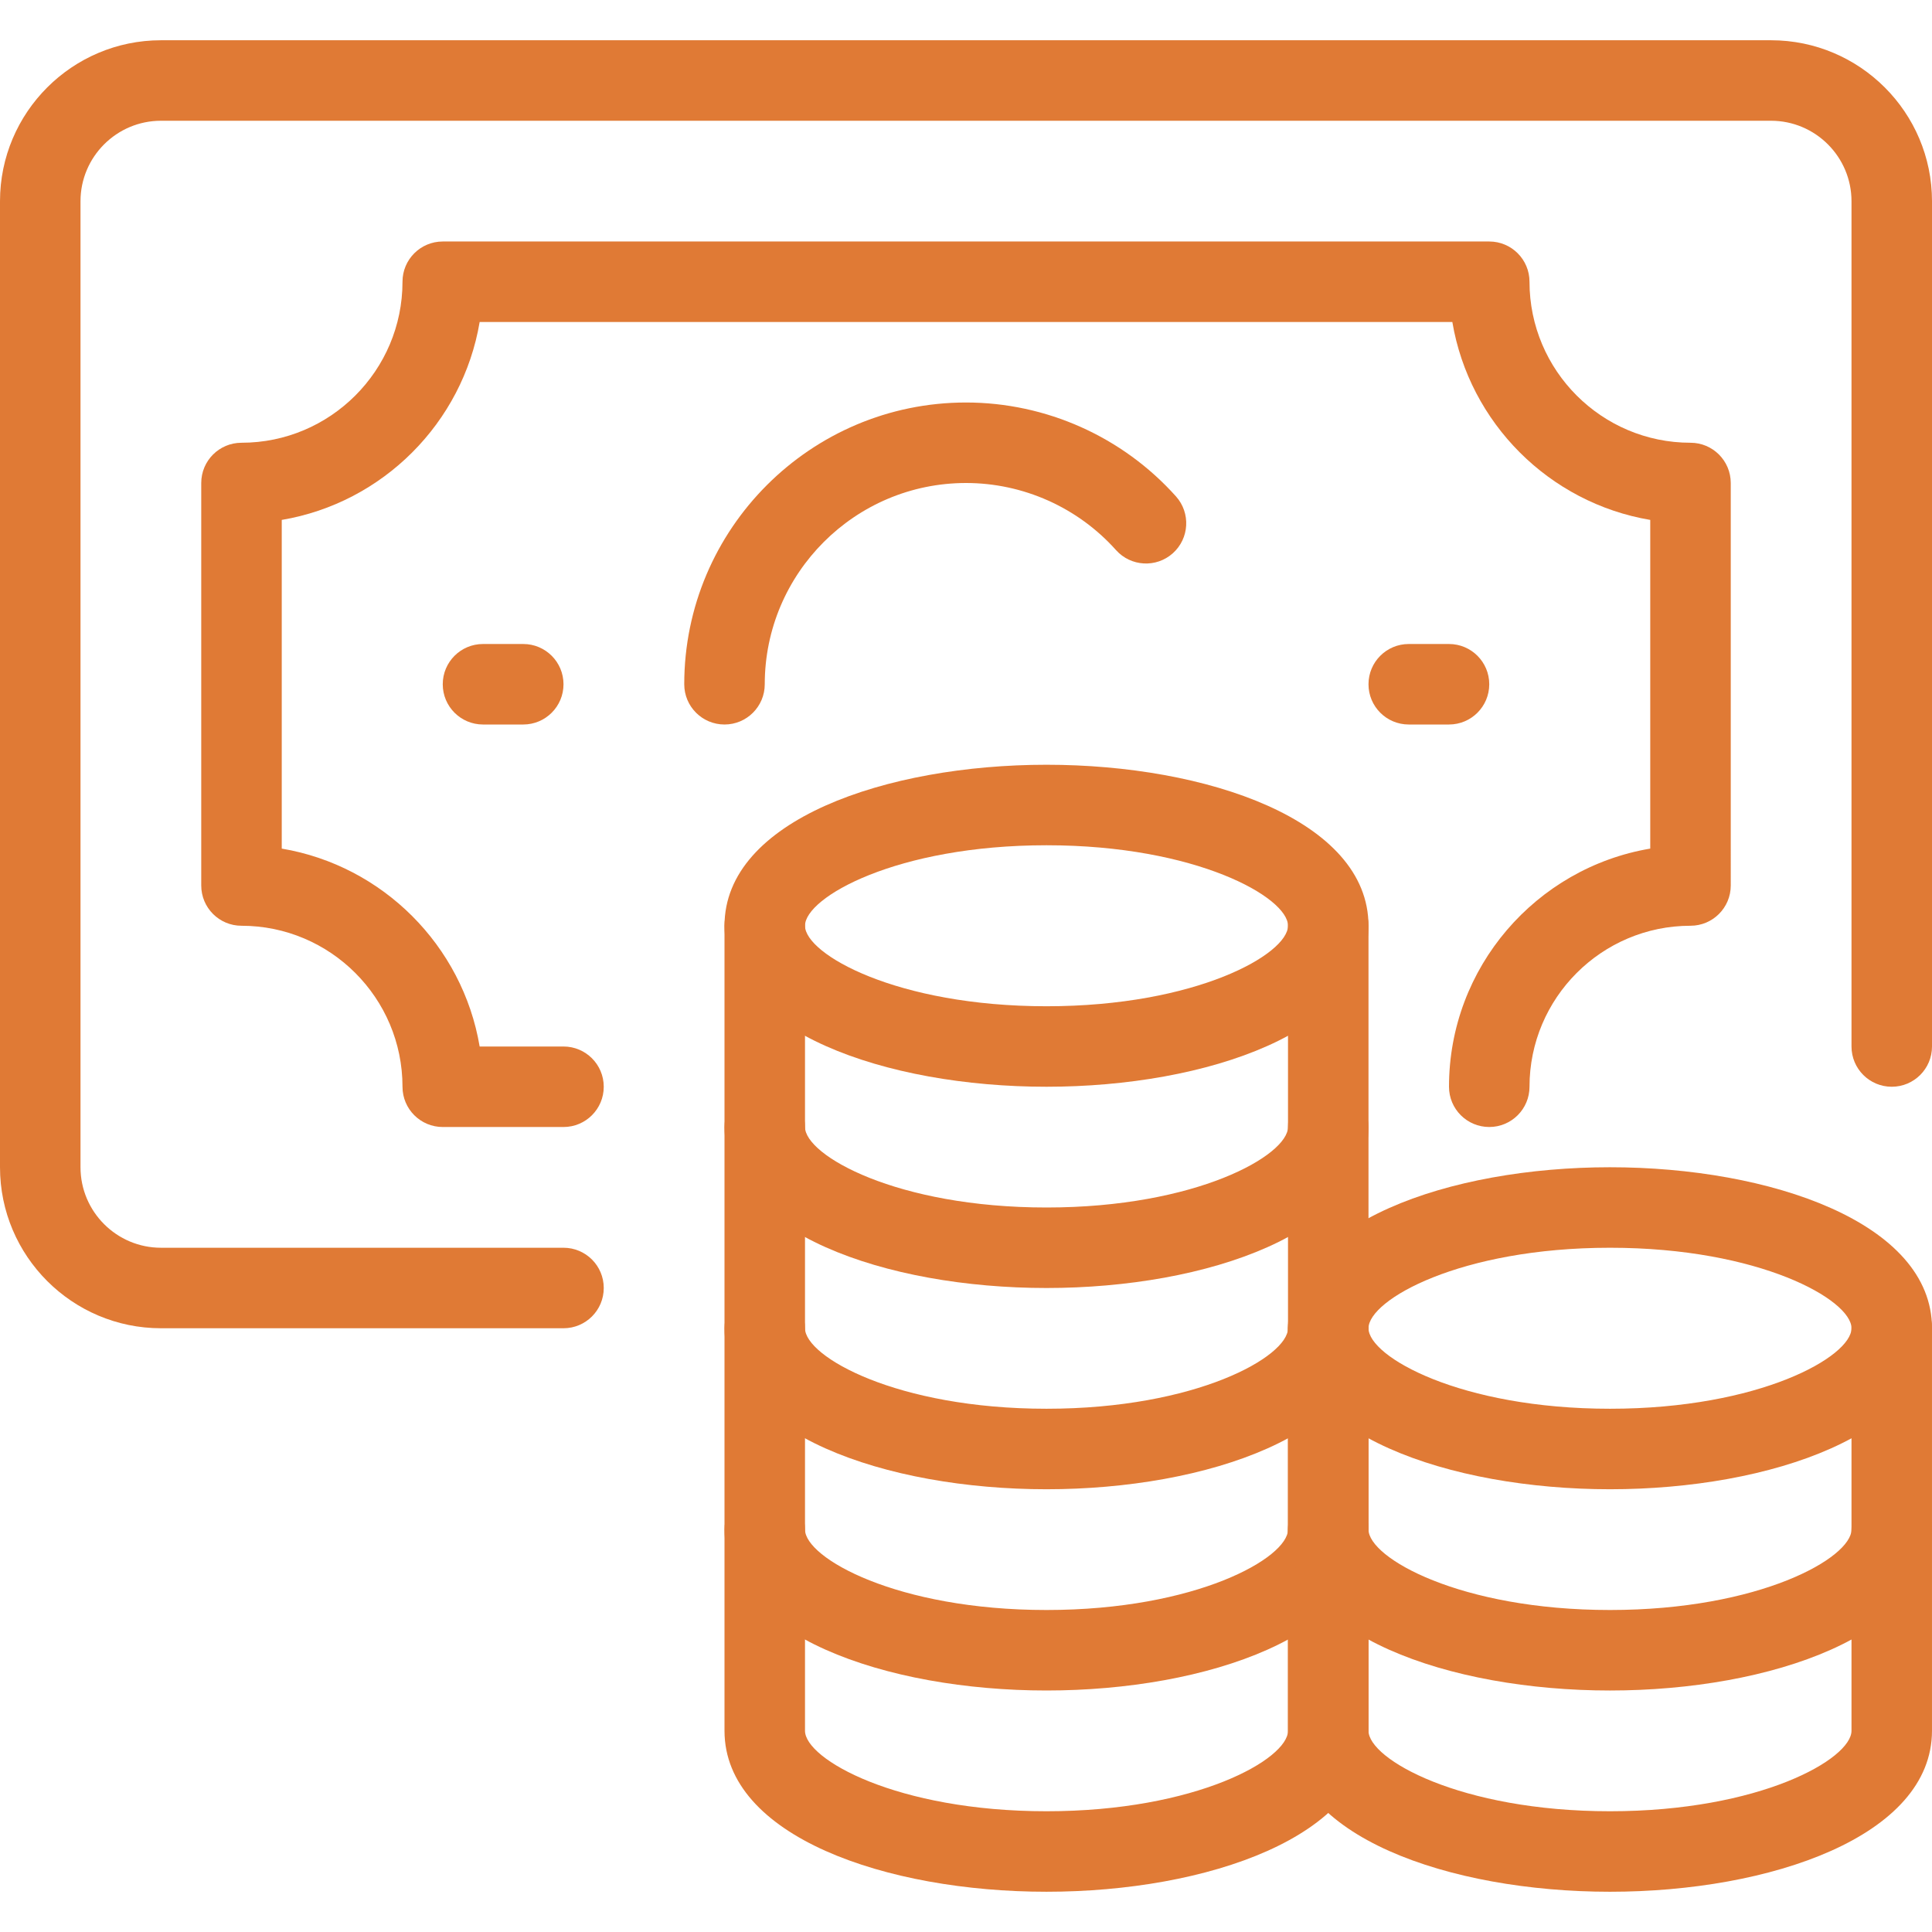
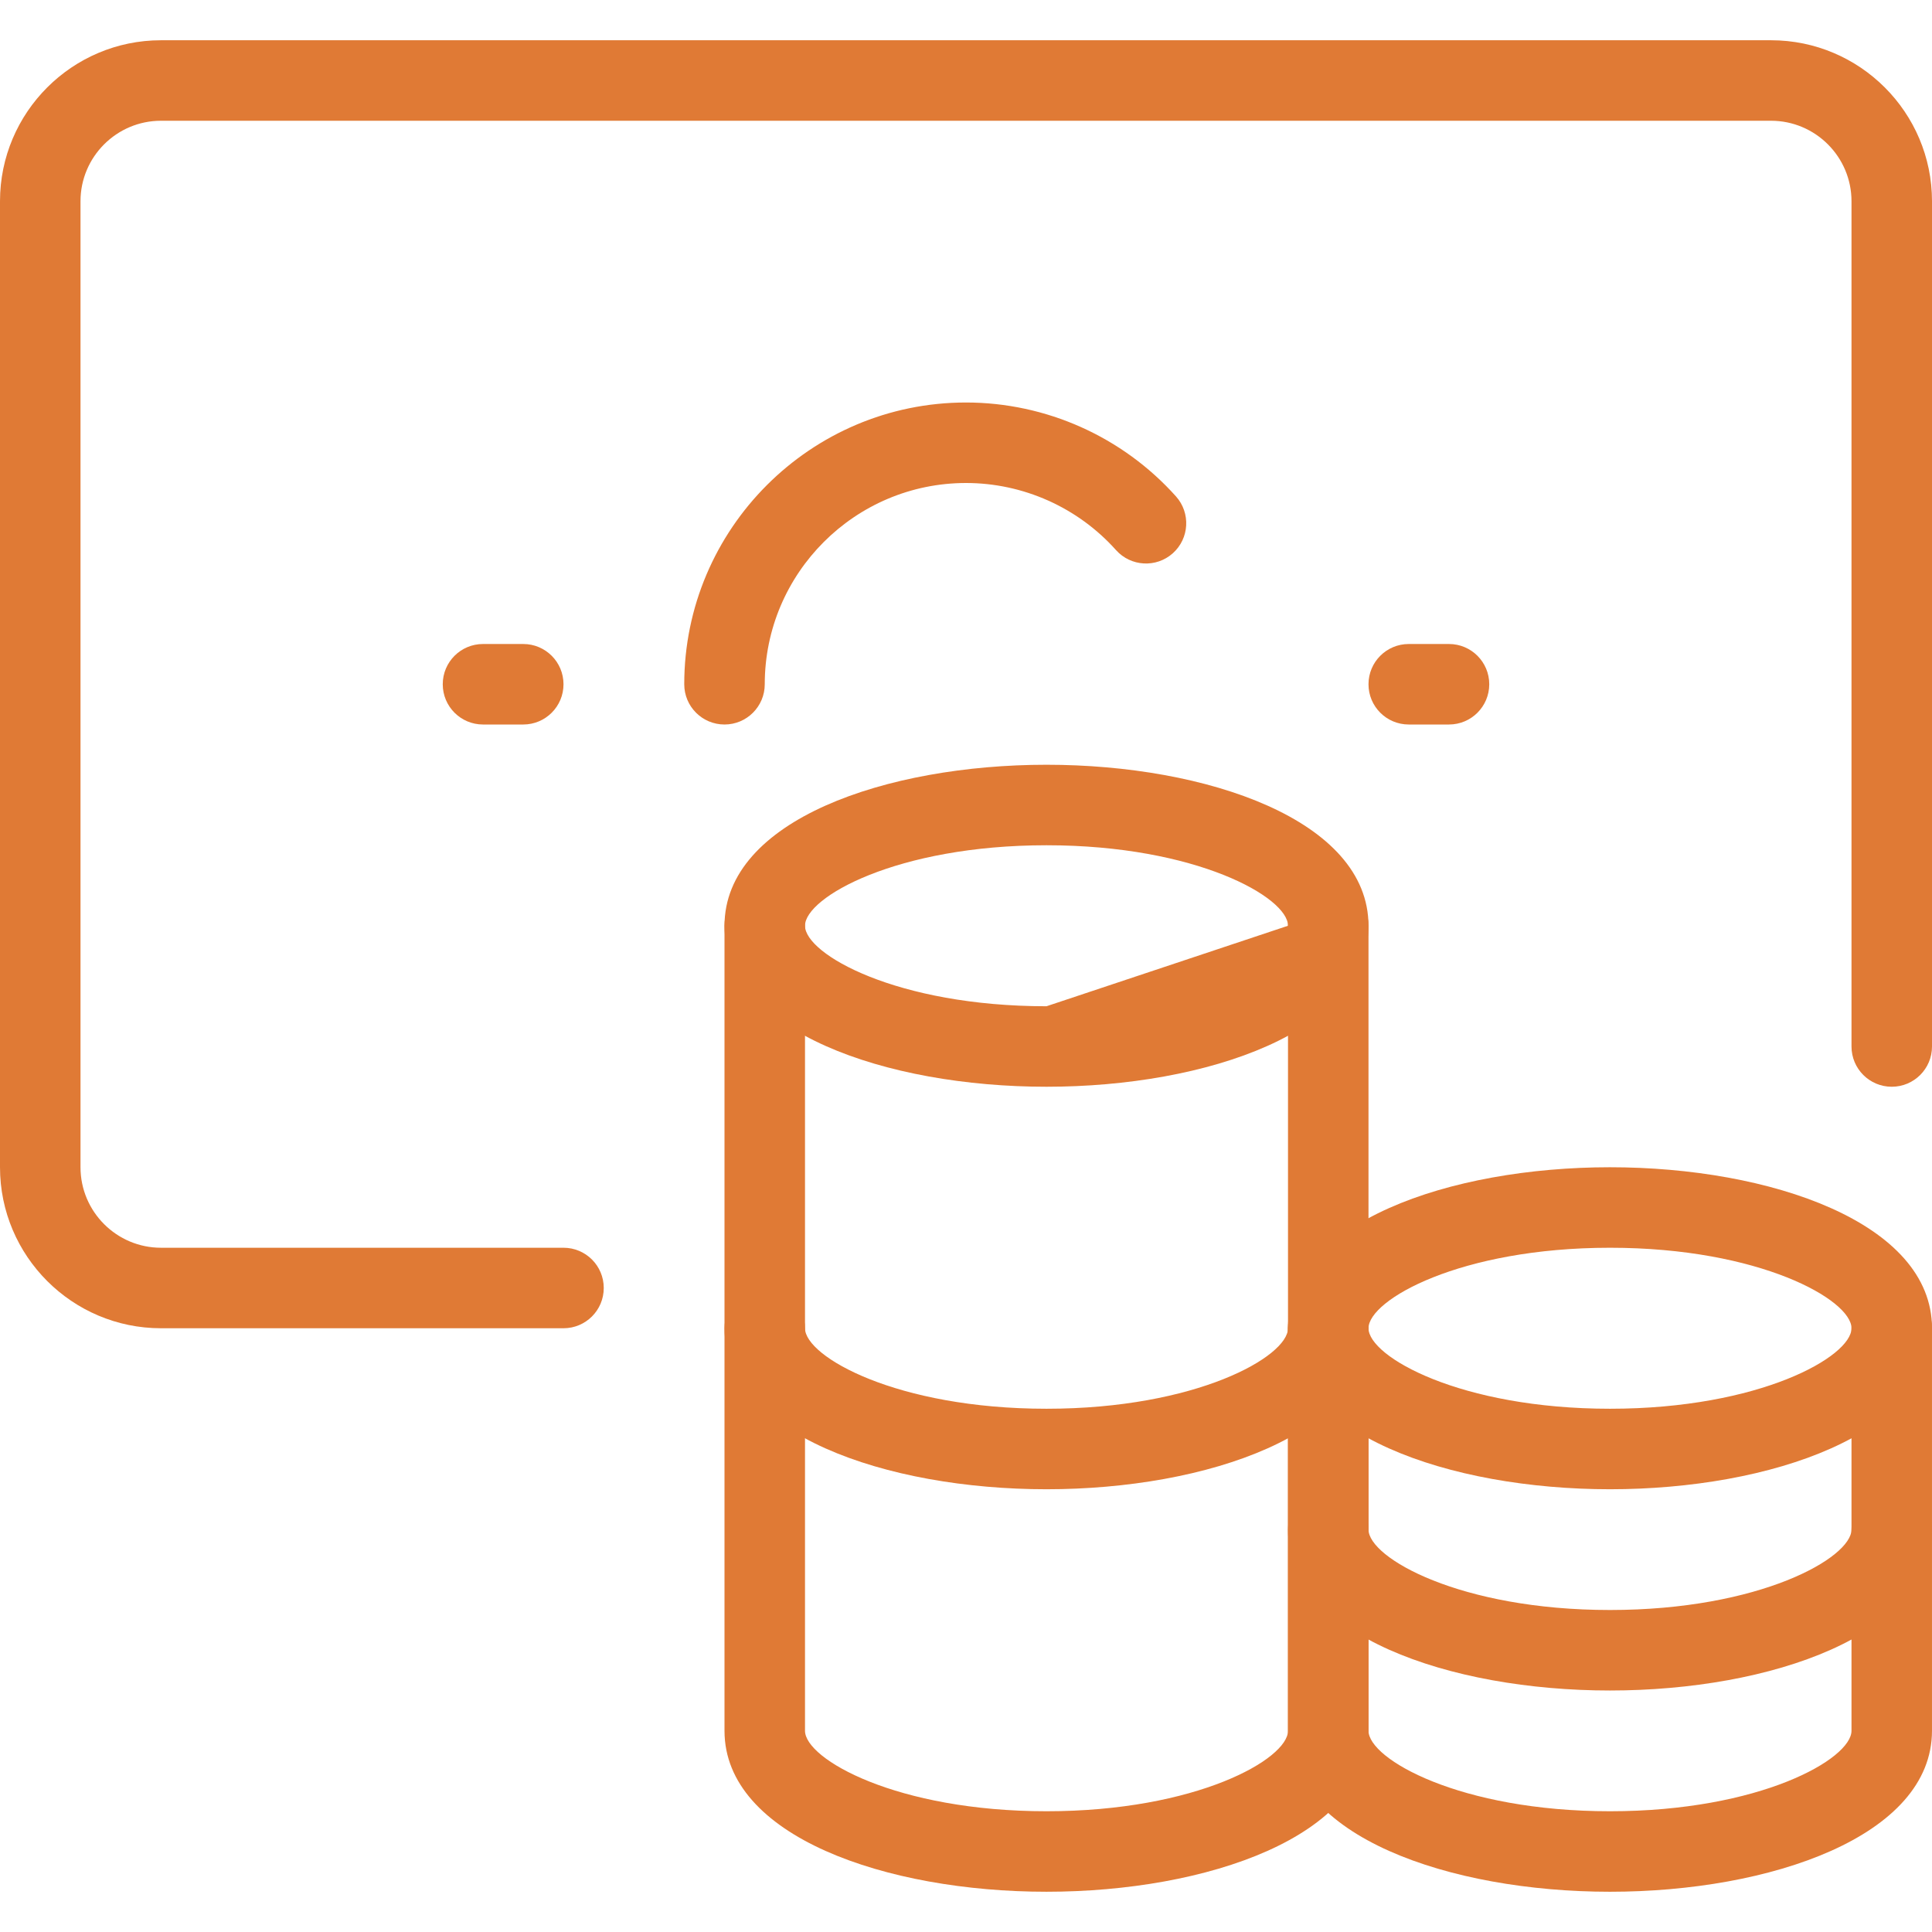
<svg xmlns="http://www.w3.org/2000/svg" version="1.1" id="Capa_1" x="0px" y="0px" viewBox="0 0 512 512" style="enable-background:new 0 0 512 512;" xml:space="preserve">
  <g>
    <g>
      <path d="M469.333,10.667H42.667C19.136,10.667,0,29.803,0,53.333v256C0,332.864,19.136,352,42.667,352h106.667 c5.888,0,10.667-4.768,10.667-10.667c0-5.899-4.779-10.667-10.667-10.667H42.667c-11.765,0-21.333-9.568-21.333-21.333v-256 C21.333,41.568,30.901,32,42.667,32h426.667c11.765,0,21.333,9.568,21.333,21.333v224c0,5.899,4.779,10.667,10.667,10.667 c5.888,0,10.667-4.768,10.667-10.667v-224C512,29.803,492.864,10.667,469.333,10.667z" fill="#000000" style="fill: rgb(224, 122, 53);" />
    </g>
  </g>
  <g>
    <g>
-       <path d="M448,117.333c-23.531,0-42.667-19.136-42.667-42.667c0-5.899-4.779-10.667-10.667-10.667H117.333 c-5.888,0-10.667,4.768-10.667,10.667c0,23.531-19.136,42.667-42.667,42.667c-5.888,0-10.667,4.768-10.667,10.667v106.667 c0,5.899,4.779,10.667,10.667,10.667c23.531,0,42.667,19.136,42.667,42.667c0,5.899,4.779,10.667,10.667,10.667h32 c5.888,0,10.667-4.768,10.667-10.667s-4.779-10.667-10.667-10.667h-22.219c-4.512-26.763-25.685-47.936-52.448-52.448v-87.104 c26.763-4.512,47.936-25.685,52.448-52.448h257.771c4.512,26.763,25.685,47.936,52.448,52.448v87.104 C407.104,229.984,384,256.341,384,288c0,5.899,4.779,10.667,10.667,10.667s10.667-4.768,10.667-10.667 c0-23.531,19.136-42.667,42.667-42.667c5.888,0,10.667-4.768,10.667-10.667V128C458.667,122.101,453.888,117.333,448,117.333z" fill="#000000" style="fill: rgb(224, 122, 53);" />
-     </g>
+       </g>
  </g>
  <g>
    <g>
      <path d="M311.648,131.552c-14.155-15.808-34.432-24.885-55.648-24.885c-41.173,0-74.667,33.504-74.667,74.667 c0,5.899,4.779,10.667,10.667,10.667s10.667-4.768,10.667-10.667C202.667,151.925,226.592,128,256,128 c15.147,0,29.643,6.475,39.755,17.781c3.925,4.384,10.667,4.768,15.061,0.832C315.2,142.688,315.573,135.947,311.648,131.552z" fill="#000000" style="fill: rgb(224, 122, 53);" />
    </g>
  </g>
  <g>
    <g>
      <path d="M384,170.667h-10.667c-5.888,0-10.667,4.768-10.667,10.667c0,5.899,4.779,10.667,10.667,10.667H384 c5.888,0,10.667-4.768,10.667-10.667C394.667,175.435,389.888,170.667,384,170.667z" fill="#000000" style="fill: rgb(224, 122, 53);" />
    </g>
  </g>
  <g>
    <g>
      <path d="M138.667,170.667H128c-5.888,0-10.667,4.768-10.667,10.667c0,5.899,4.779,10.667,10.667,10.667h10.667 c5.888,0,10.667-4.768,10.667-10.667C149.333,175.435,144.555,170.667,138.667,170.667z" fill="#000000" style="fill: rgb(224, 122, 53);" />
    </g>
  </g>
  <g>
    <g>
-       <path d="M277.333,202.667c-42.411,0-85.333,14.656-85.333,42.667C192,273.344,234.923,288,277.333,288 c42.411,0,85.333-14.656,85.333-42.667C362.667,217.323,319.744,202.667,277.333,202.667z M277.333,266.667 c-39.701,0-64-13.813-64-21.333c0-7.52,24.299-21.333,64-21.333c39.701,0,64,13.813,64,21.333 C341.333,252.853,317.035,266.667,277.333,266.667z" fill="#000000" style="fill: rgb(224, 122, 53);" />
+       <path d="M277.333,202.667c-42.411,0-85.333,14.656-85.333,42.667C192,273.344,234.923,288,277.333,288 c42.411,0,85.333-14.656,85.333-42.667C362.667,217.323,319.744,202.667,277.333,202.667z M277.333,266.667 c-39.701,0-64-13.813-64-21.333c0-7.52,24.299-21.333,64-21.333c39.701,0,64,13.813,64,21.333 z" fill="#000000" style="fill: rgb(224, 122, 53);" />
    </g>
  </g>
  <g>
    <g>
      <path d="M352,341.333c-5.888,0-10.667,4.768-10.667,10.667c0,7.52-24.299,21.333-64,21.333c-39.701,0-64-13.813-64-21.333 c0-5.899-4.779-10.667-10.667-10.667S192,346.101,192,352c0,28.011,42.923,42.667,85.333,42.667 c42.411,0,85.333-14.656,85.333-42.667C362.667,346.101,357.888,341.333,352,341.333z" fill="#000000" style="fill: rgb(224, 122, 53);" />
    </g>
  </g>
  <g>
    <g>
-       <path d="M352,394.667c-5.888,0-10.667,4.768-10.667,10.667c0,7.52-24.299,21.333-64,21.333c-39.701,0-64-13.813-64-21.333 c0-5.899-4.779-10.667-10.667-10.667S192,399.435,192,405.333C192,433.344,234.923,448,277.333,448 c42.411,0,85.333-14.656,85.333-42.667C362.667,399.435,357.888,394.667,352,394.667z" fill="#000000" style="fill: rgb(224, 122, 53);" />
-     </g>
+       </g>
  </g>
  <g>
    <g>
      <path d="M352,234.667c-5.888,0-10.667,4.768-10.667,10.667v213.333c0,7.52-24.299,21.333-64,21.333c-39.701,0-64-13.813-64-21.333 V245.333c0-5.899-4.779-10.667-10.667-10.667S192,239.435,192,245.333v213.333c0,28.011,42.923,42.667,85.333,42.667 c42.411,0,85.333-14.656,85.333-42.667V245.333C362.667,239.435,357.888,234.667,352,234.667z" fill="#000000" style="fill: rgb(224, 122, 53);" />
    </g>
  </g>
  <g>
    <g>
-       <path d="M352,288c-5.888,0-10.667,4.768-10.667,10.667c0,7.52-24.299,21.333-64,21.333c-39.701,0-64-13.813-64-21.333 c0-5.899-4.779-10.667-10.667-10.667S192,292.768,192,298.667c0,28.011,42.923,42.667,85.333,42.667 c42.411,0,85.333-14.656,85.333-42.667C362.667,292.768,357.888,288,352,288z" fill="#000000" style="fill: rgb(224, 122, 53);" />
-     </g>
+       </g>
  </g>
  <g>
    <g>
      <path d="M426.667,309.333c-42.411,0-85.333,14.656-85.333,42.667s42.923,42.667,85.333,42.667 C469.077,394.667,512,380.011,512,352S469.077,309.333,426.667,309.333z M426.667,373.333c-39.701,0-64-13.813-64-21.333 s24.299-21.333,64-21.333s64,13.813,64,21.333S466.368,373.333,426.667,373.333z" fill="#000000" style="fill: rgb(224, 122, 53);" />
    </g>
  </g>
  <g>
    <g>
      <path d="M501.333,341.333c-5.888,0-10.667,4.768-10.667,10.667v106.667c0,7.52-24.299,21.333-64,21.333s-64-13.813-64-21.333V352 c0-5.899-4.779-10.667-10.667-10.667c-5.888,0-10.667,4.768-10.667,10.667v106.667c0,28.011,42.923,42.667,85.333,42.667 c42.411,0,85.333-14.656,85.333-42.667V352C512,346.101,507.221,341.333,501.333,341.333z" fill="#000000" style="fill: rgb(224, 122, 53);" />
    </g>
  </g>
  <g>
    <g>
      <path d="M501.333,394.667c-5.888,0-10.667,4.768-10.667,10.667c0,7.52-24.299,21.333-64,21.333s-64-13.813-64-21.333 c0-5.899-4.779-10.667-10.667-10.667c-5.888,0-10.667,4.768-10.667,10.667c0,28.011,42.923,42.667,85.333,42.667 C469.077,448,512,433.344,512,405.333C512,399.435,507.221,394.667,501.333,394.667z" fill="#000000" style="fill: rgb(224, 122, 53);" />
    </g>
  </g>
</svg>